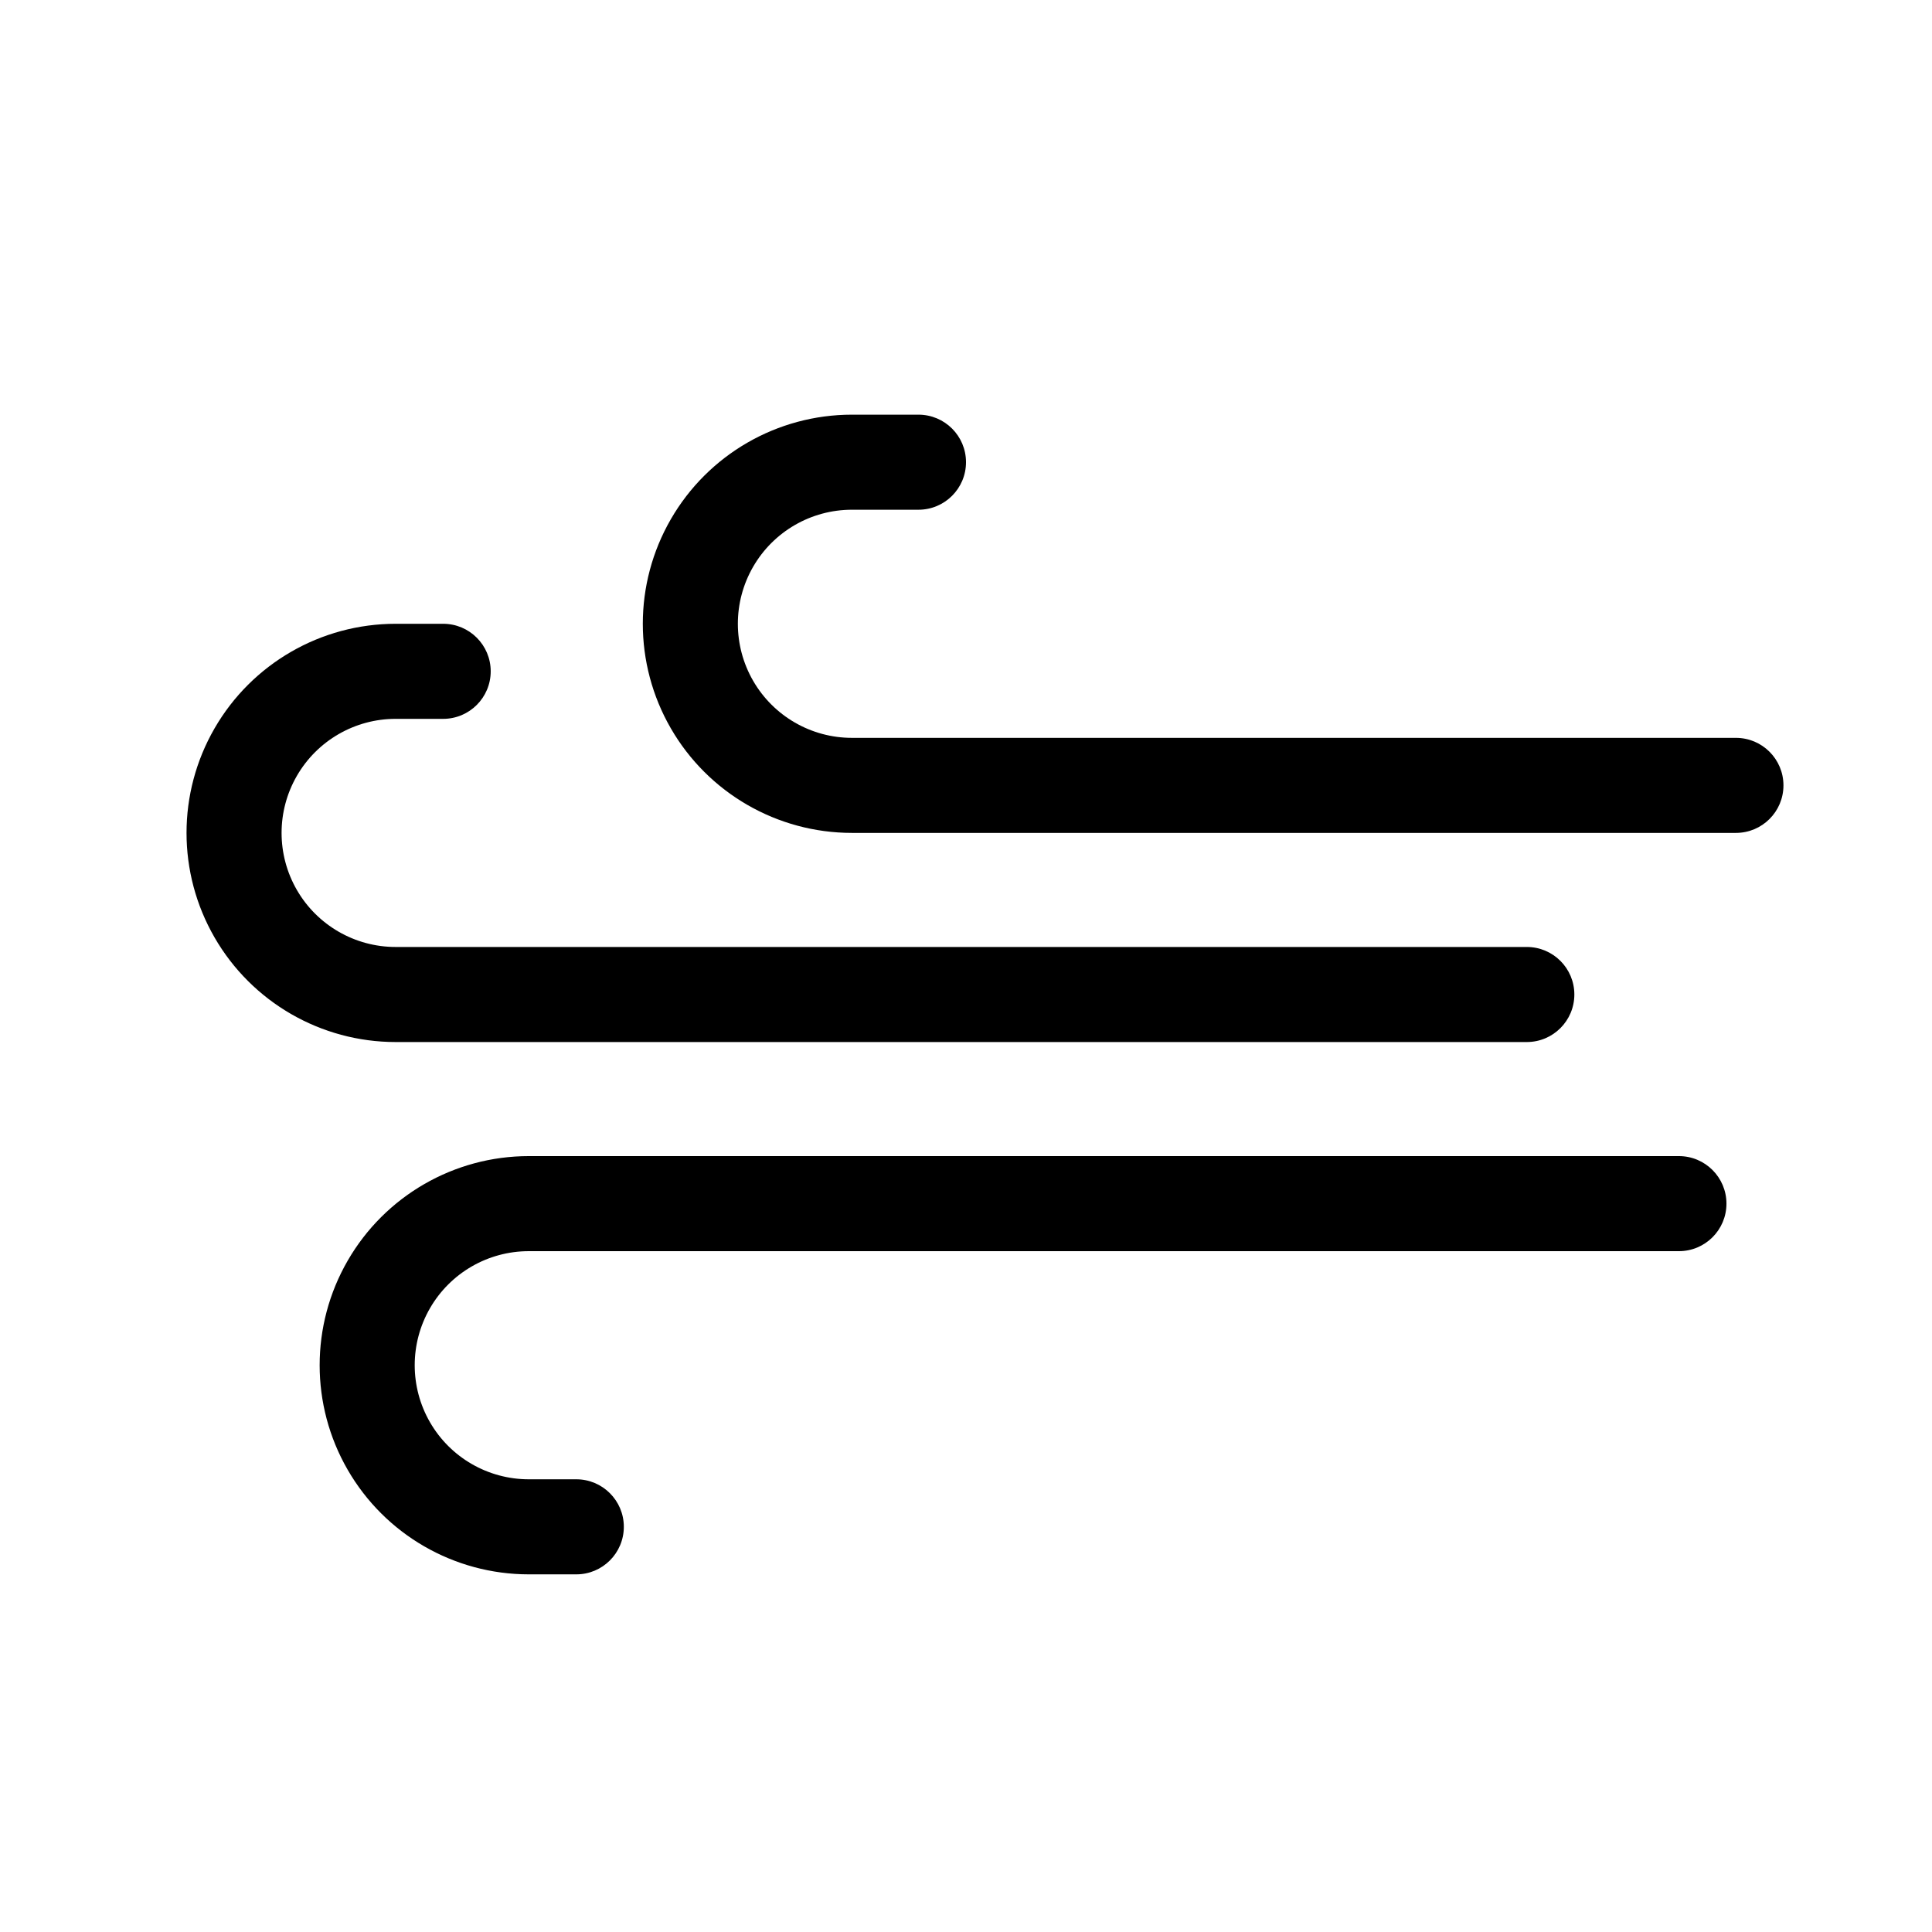
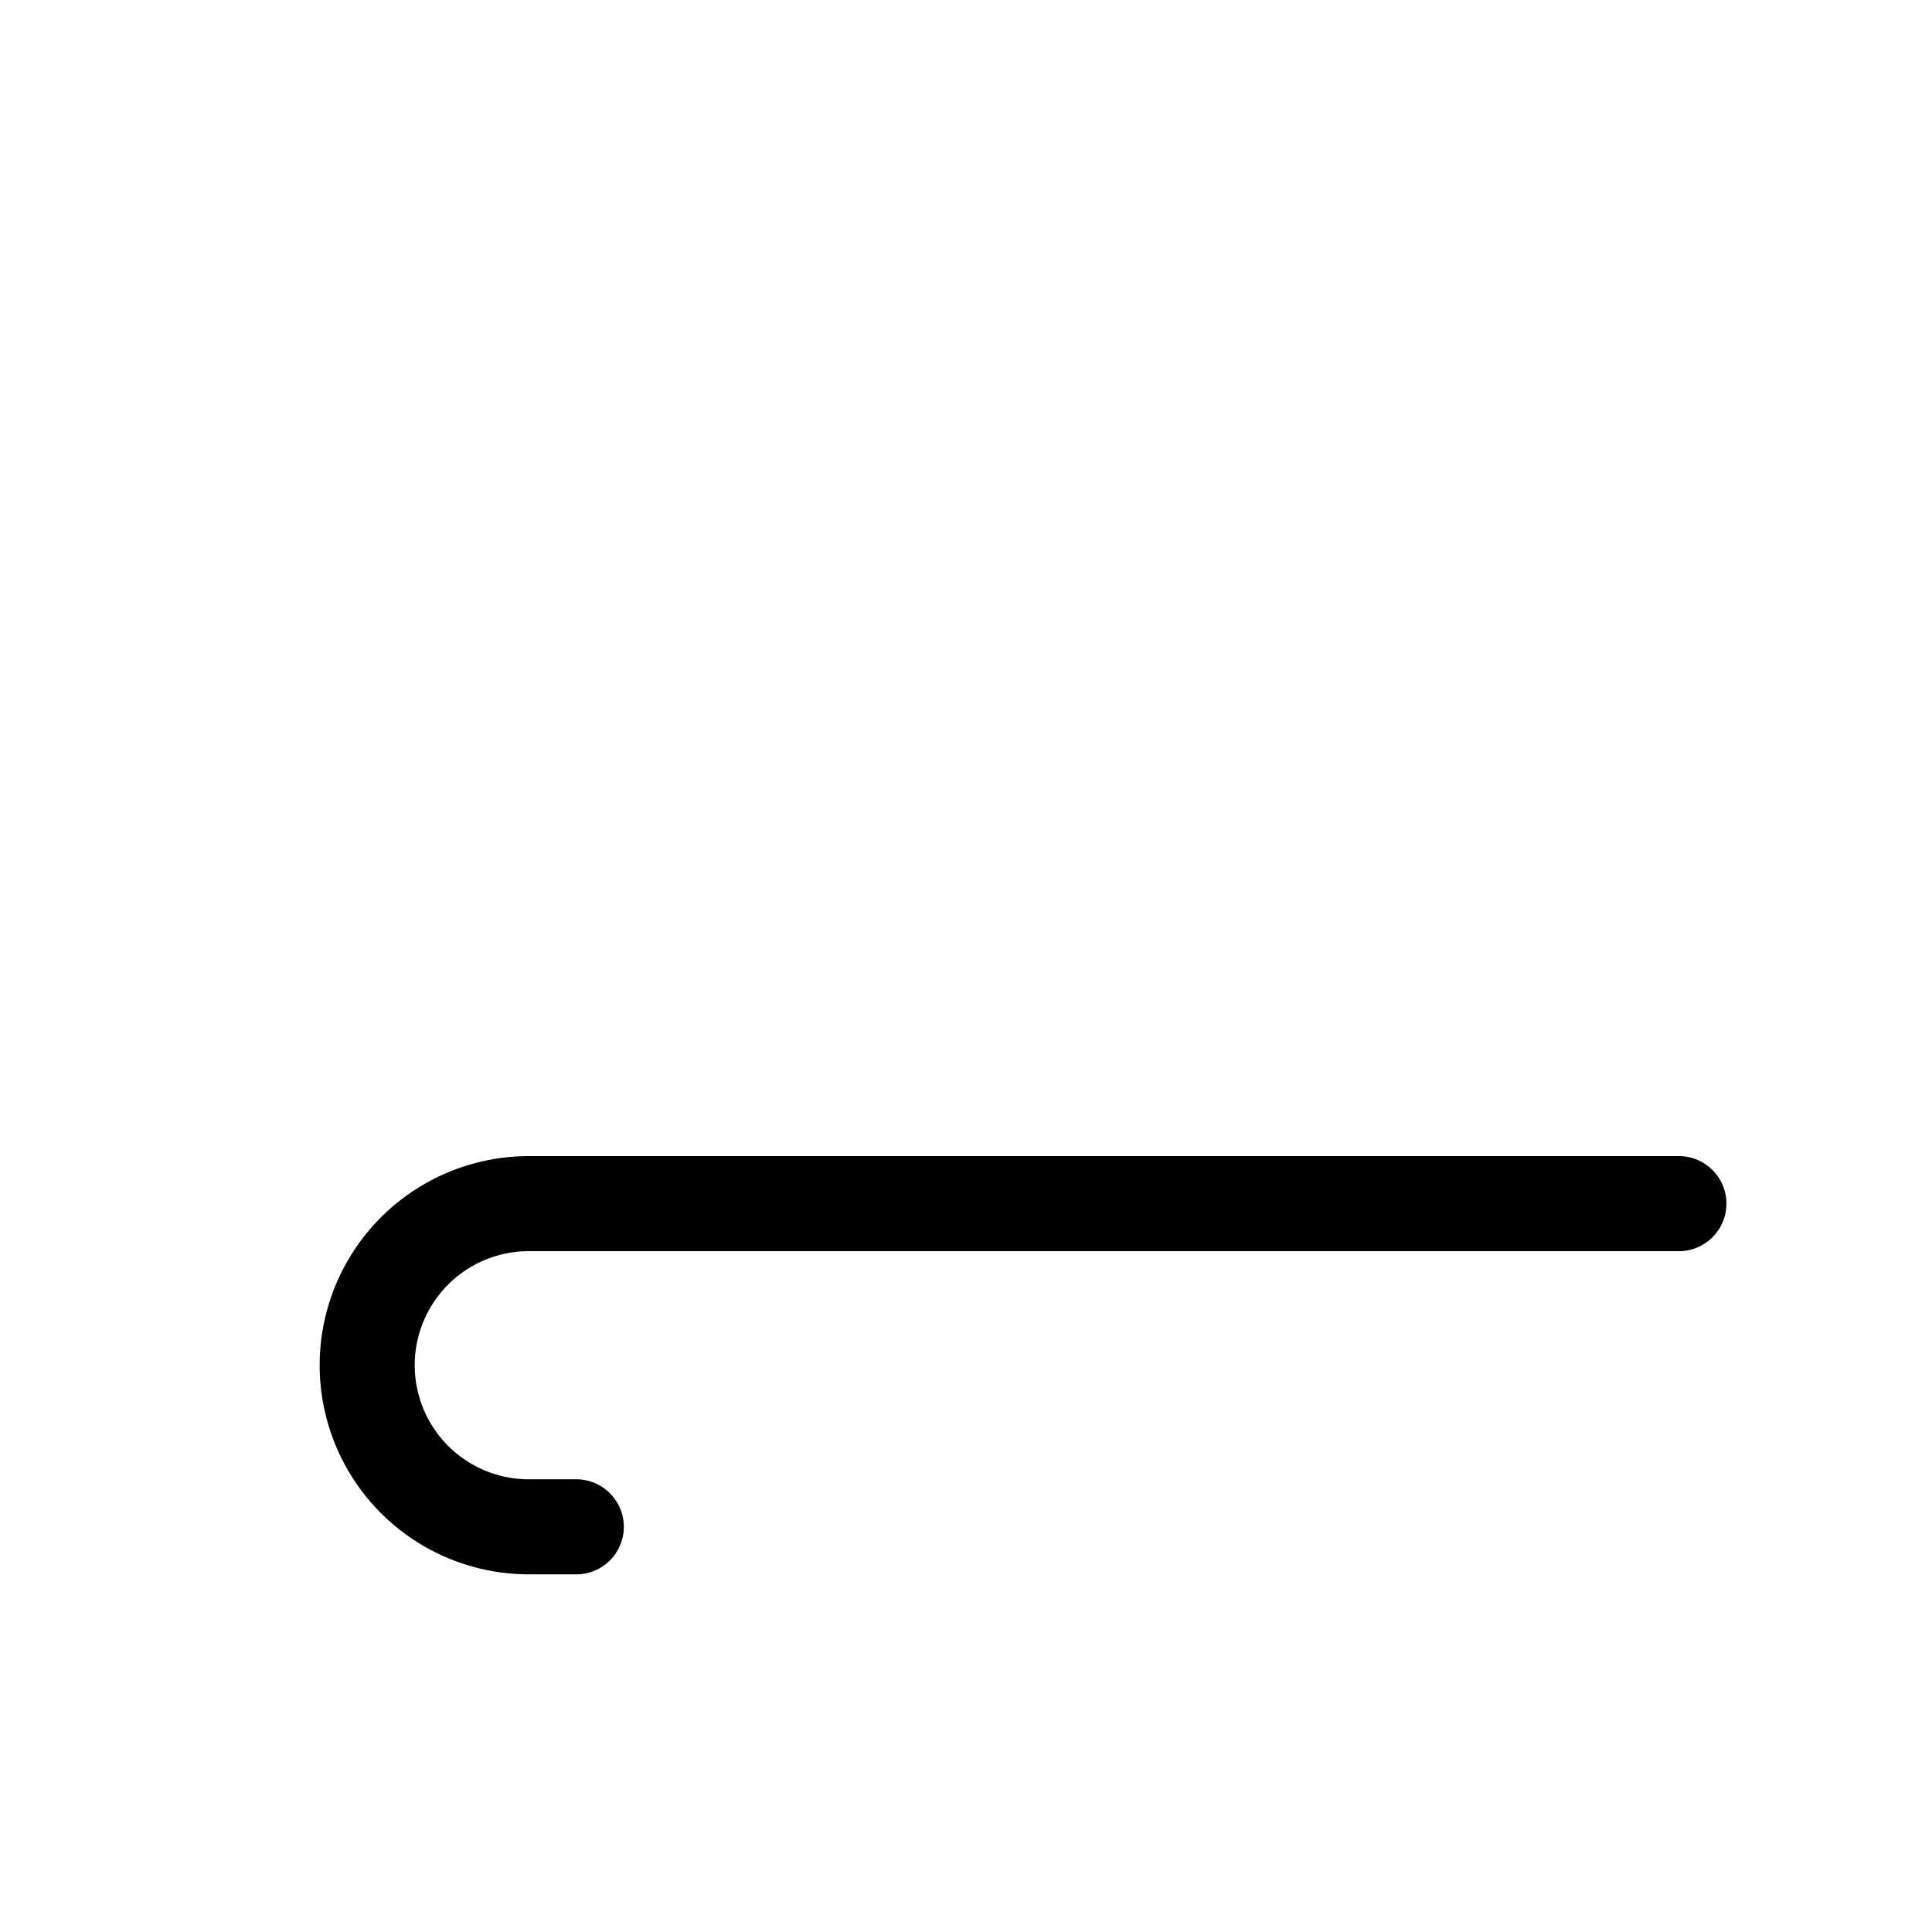
<svg xmlns="http://www.w3.org/2000/svg" fill="#000000" width="800px" height="800px" version="1.1" viewBox="144 144 512 512">
  <g>
-     <path d="m604.04 339.54h-234.27c-10.801 0-20.777-5.762-26.18-15.117-5.398-9.352-5.398-20.875 0-30.227 5.402-9.352 15.379-15.113 26.18-15.113h17.633c6.957 0 12.598-5.641 12.598-12.598s-5.641-12.594-12.598-12.594h-17.633c-19.801 0-38.094 10.562-47.992 27.707-9.902 17.148-9.902 38.273 0 55.422 9.898 17.145 28.191 27.707 47.992 27.707h234.27c6.953 0 12.594-5.637 12.594-12.594s-5.641-12.594-12.594-12.594z" />
-     <path d="m548.62 420.15c6.957 0 12.598-5.641 12.598-12.598 0-6.957-5.641-12.594-12.598-12.594h-299.77c-10.801 0-20.777-5.762-26.18-15.113-5.398-9.355-5.398-20.879 0-30.23 5.402-9.352 15.379-15.113 26.18-15.113h12.594c6.957 0 12.598-5.641 12.598-12.598 0-6.953-5.641-12.594-12.598-12.594h-12.594c-19.801 0-38.094 10.562-47.992 27.711-9.902 17.145-9.902 38.27 0 55.418 9.898 17.148 28.191 27.711 47.992 27.711z" />
    <path d="m588.93 450.38h-304.8c-19.797 0-38.094 10.562-47.992 27.711-9.902 17.145-9.902 38.27 0 55.418 9.898 17.148 28.195 27.711 47.992 27.711h12.598c6.953 0 12.594-5.641 12.594-12.598 0-6.953-5.641-12.594-12.594-12.594h-12.598c-10.797 0-20.777-5.762-26.176-15.113-5.402-9.355-5.402-20.879 0-30.23 5.398-9.352 15.379-15.113 26.176-15.113h304.8c6.957 0 12.598-5.641 12.598-12.594 0-6.957-5.641-12.598-12.598-12.598z" />
  </g>
</svg>